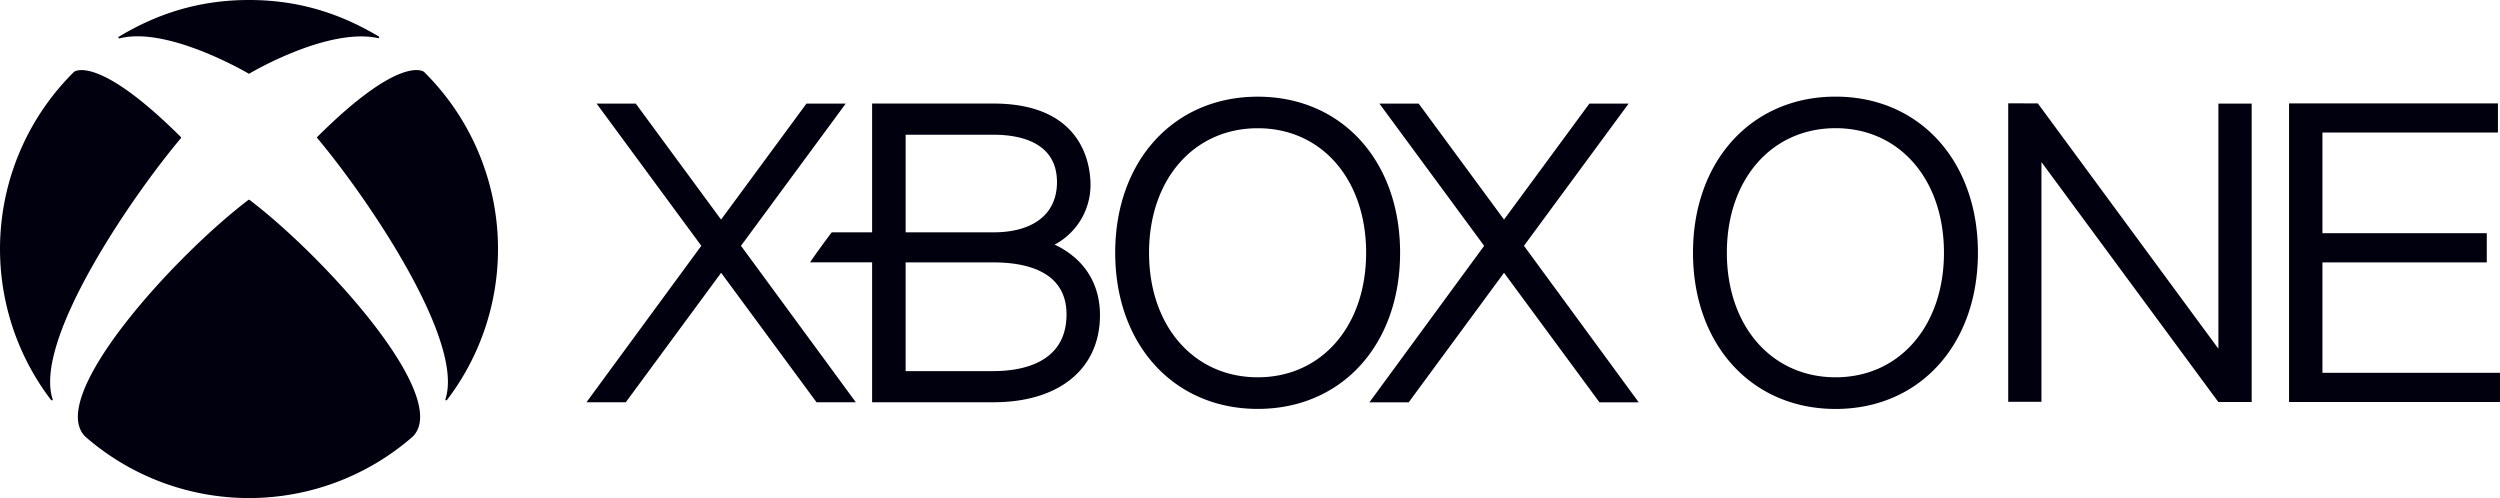
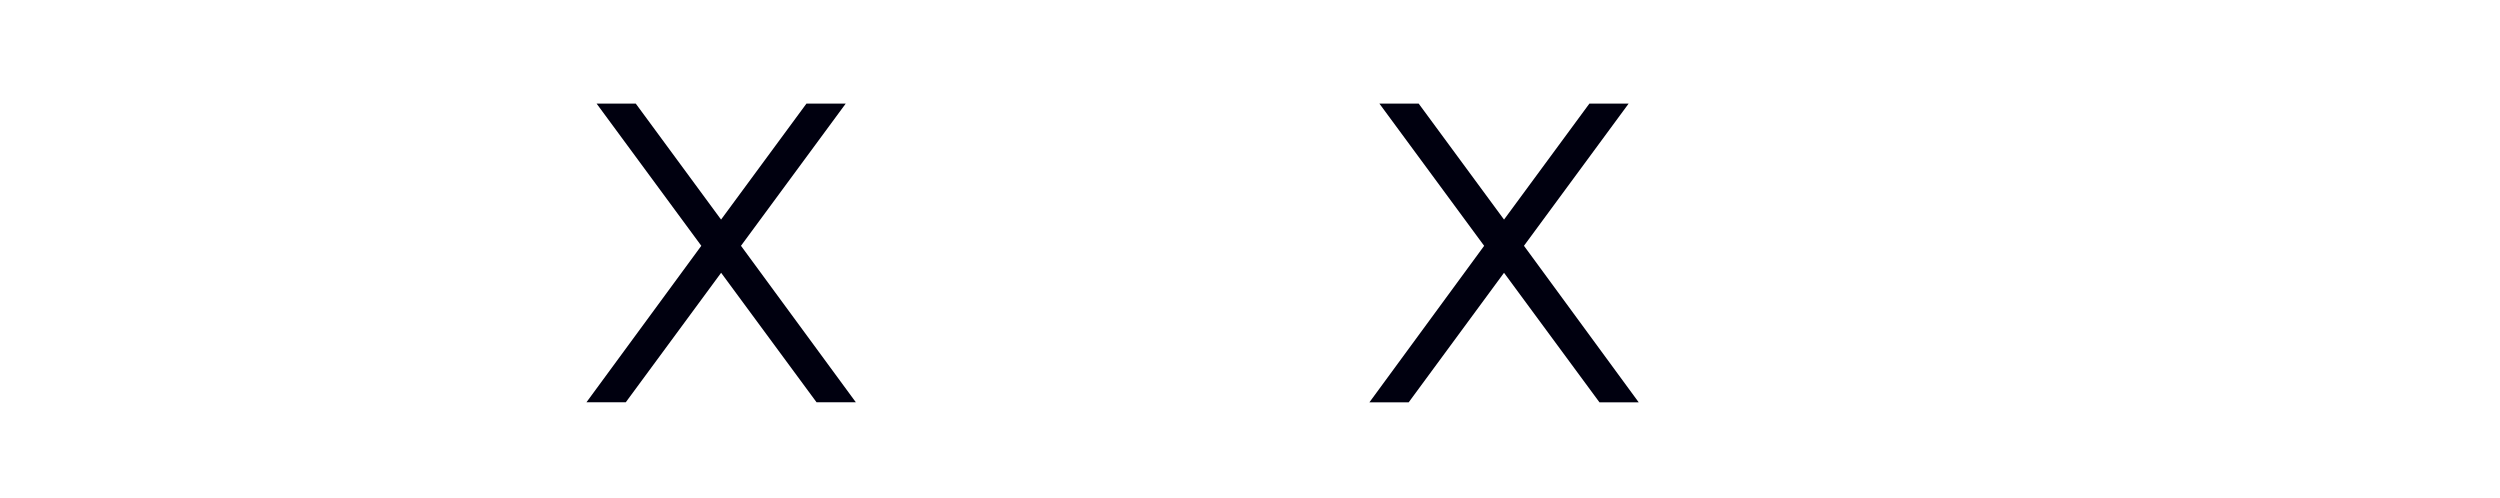
<svg xmlns="http://www.w3.org/2000/svg" id="Layer_1" data-name="Layer 1" viewBox="0 0 2499.87 498.03">
  <defs>
    <style>.cls-1{fill:#00000f;}</style>
  </defs>
  <title>logo-xboxone</title>
  <path class="cls-1" d="M1599.44,402.29,1504,272.77l-95.32,129.52h-39.27l114.72-156.48L1379.37,103.57h39.27l85.37,116,85.38-116h39.24L1523.94,245.78l114.74,156.51Zm-743.6-.06L741,245.78,845.76,103.57H806.49l-85.4,116-85.32-116H596.61L701.33,245.78,586.5,402.23h39.32l95.33-129.46,95.4,129.46Z" transform="translate(-0.06)" />
-   <path class="cls-1" d="M1074.19,257.09a83.65,83.65,0,0,0-19.59-12.46,67.65,67.65,0,0,0,35.92-59.82c0-19.12-7-81.27-97.1-81.27H872.13V232.32h-40.4c-5.23,6.84-17.15,23.25-21.68,30h62.08V402.23l121.32,0c65.71,0,106.52-33.35,106.52-87.21,0-23.51-8.87-43.48-25.78-58M905.66,134.72h87.79c23.74,0,63.54,5.92,63.54,47.47,0,31.41-23.17,50.13-63.54,50.13H905.66v-97.6ZM993.42,371.1H905.64V262.38h87.78c33.28,0,73.1,9.19,73.1,52,0,49.32-45.79,56.7-73.1,56.7M1257.76,96.68c-83.91,0-142.55,64.17-142.55,156.06s58.64,156.14,142.55,156.14,142.32-64.11,142.32-156.14S1341.59,96.68,1257.76,96.68m0,280.6c-63.93,0-108.72-51.23-108.72-124.54s44.79-124.51,108.72-124.51,108.36,51.21,108.36,124.51-44.53,124.54-108.36,124.54M74.36,71.6l-.23.21v0A248.9,248.9,0,0,0,51,399.82a1.09,1.09,0,0,0,1.33.42,1,1,0,0,0,.29-1.28c-19-58.7,78.05-201,128.18-260.6a1.28,1.28,0,0,0,.37-.73,1.16,1.16,0,0,0-.47-.81C96.33,52.88,73.81,72.07,74.13,71.81m349.64-.21.23.21v0a248.94,248.94,0,0,1,23.14,328,1.08,1.08,0,0,1-1.33.42,1.05,1.05,0,0,1-.29-1.28c19-58.7-78-201.06-128.07-260.73a1.12,1.12,0,0,1-.37-.71,1.07,1.07,0,0,1,.47-.83C401.91,52.75,424.26,72.07,424,71.81M249.06,0c50.24,0,91.58,13.77,129.7,36.44a.91.91,0,0,1-.78,1.65c-48.2-10.42-121.48,31.24-128.39,35.4a1,1,0,0,1-.53.21.94.94,0,0,1-.54-.21c-18.38-10.55-86.11-46-128.76-35.14a.92.92,0,0,1-.78-1.67C157.09,13.77,199,0,249.06,0m0,199.7a1.39,1.39,0,0,1,.79.4c74.51,56.65,202,196.71,163.1,236.32l.06-.05,0,.05h-.05a248.83,248.83,0,0,1-327.81,0l-.05-.05.05.05C46.27,396.81,173.77,256.75,248.2,200.1a1.64,1.64,0,0,1,.86-.4m1969.28-96.13V348.69l-180.56-245.3-29.61-.06V401.79h33.24V162.08L2218.29,402l33.33,0V103.57Zm-382.78-6.94c-83.91,0-142.58,64.2-142.58,156.06,0,92,58.67,156.24,142.58,156.24s142.32-64.22,142.32-156.24c0-91.84-58.49-156.06-142.32-156.06m0,280.65c-63.93,0-108.73-51.23-108.73-124.59s44.8-124.51,108.73-124.51,108.36,51.23,108.36,124.51-44.53,124.59-108.36,124.59m486.82-4.47V262.38h164.33V233.16H2322.38V132.55h175.49V103.36H2289V402h211V372.81Z" transform="translate(-0.06)" />
</svg>